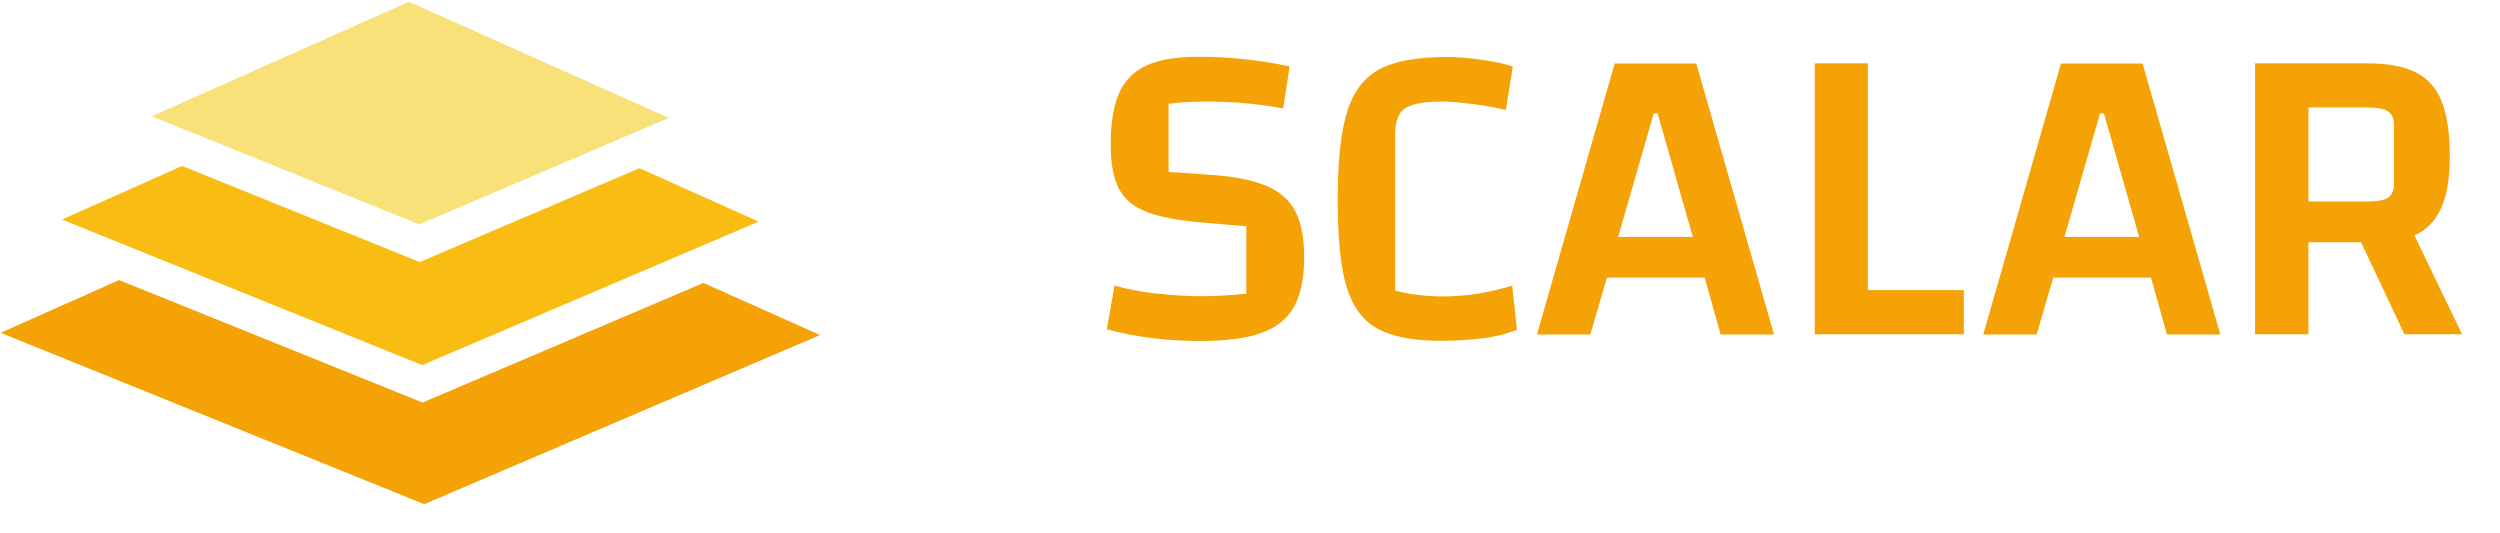
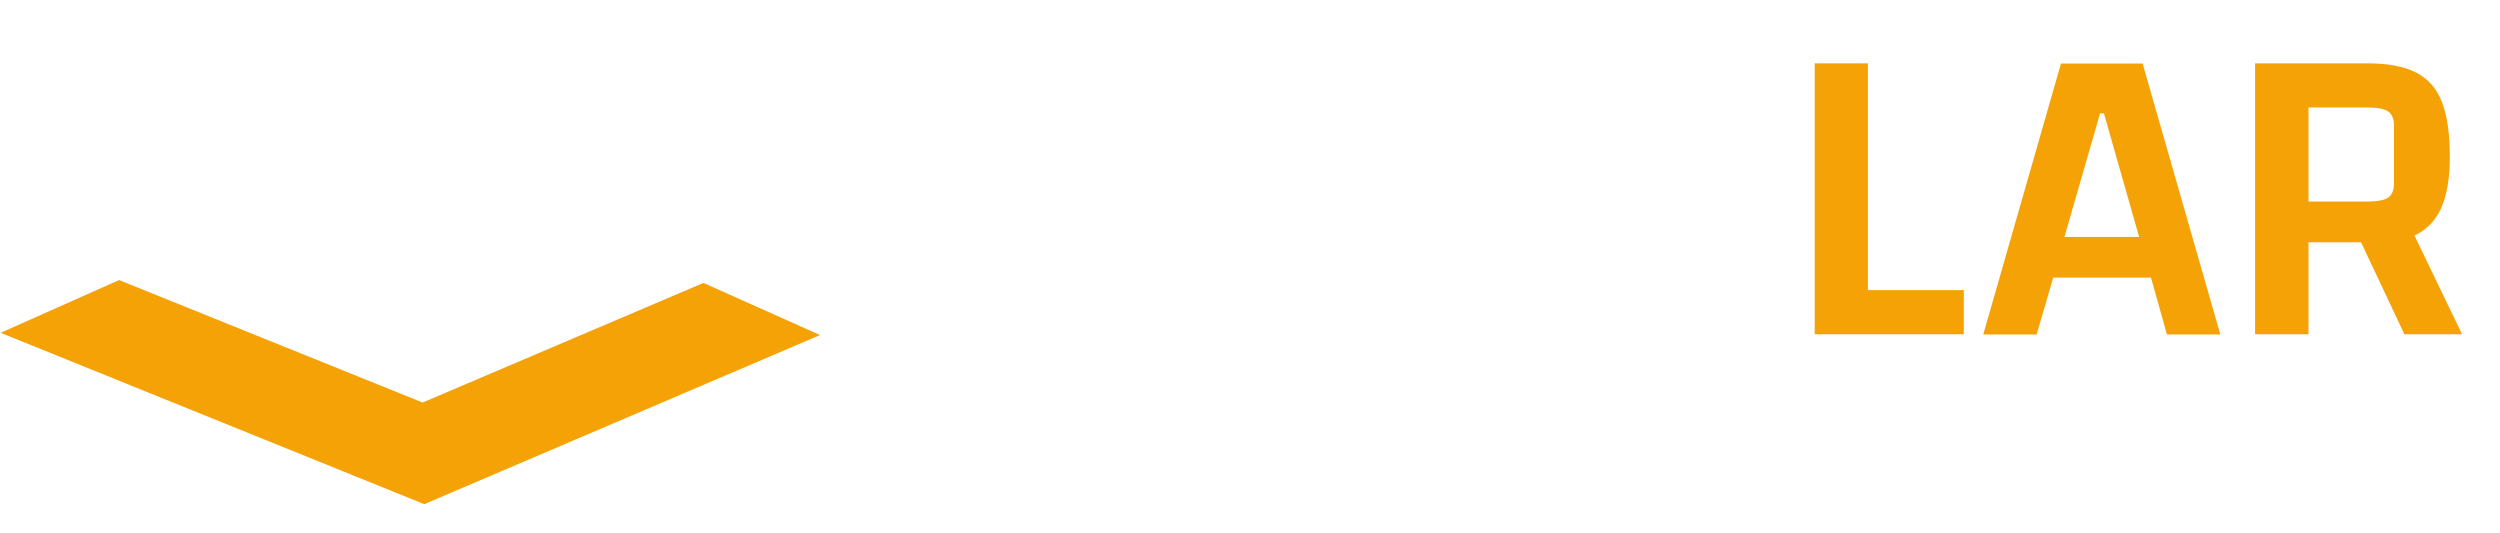
<svg xmlns="http://www.w3.org/2000/svg" width="938" height="200" viewBox="0 0 938 200" fill="none">
  <g clip-path="url(#clip0_1_487)">
-     <path d="M433.764 110.069C439.52 110.759 445.122 111.143 450.494 111.143C455.867 111.143 461.699 110.836 467.608 110.146V84.905L452.336 83.601C442.82 82.833 435.453 81.529 430.464 79.611C425.476 77.693 421.869 74.778 419.797 70.788C417.725 66.799 416.727 61.275 416.727 54.14C416.727 46.008 417.801 39.563 419.95 34.807C422.099 30.05 425.629 26.598 430.388 24.449C435.146 22.301 441.669 21.304 449.881 21.304C461.392 21.304 472.75 22.531 483.878 24.91L481.422 40.714C472.443 38.95 462.697 38.106 452.26 38.106C446.811 38.106 442.206 38.413 438.446 38.95V64.497L455.022 65.648C463.694 66.262 470.525 67.719 475.436 69.868C480.348 72.016 483.955 75.238 486.104 79.458C488.253 83.677 489.327 89.431 489.327 96.72C489.327 104.392 488.022 110.529 485.49 115.133C482.957 119.659 478.813 122.958 473.211 124.953C467.608 126.947 460.011 127.945 450.418 127.945C437.908 127.945 426.243 126.487 415.269 123.572L418.185 107.154C422.713 108.458 427.932 109.455 433.611 110.146L433.764 110.069Z" fill="#F5A207" />
-     <path d="M556.632 126.871C552.181 127.484 546.962 127.868 540.822 127.868C530.308 127.868 522.25 126.334 516.725 123.265C511.199 120.196 507.362 114.826 505.136 107.307C502.911 99.788 501.913 88.894 501.913 74.701C501.913 60.508 503.064 49.46 505.443 41.942C507.746 34.423 511.813 29.053 517.569 25.984C523.325 22.915 531.767 21.381 542.971 21.381C546.808 21.381 551.106 21.764 556.094 22.455C561.083 23.145 564.843 23.989 567.606 24.986L564.997 41.251C561.39 40.407 557.246 39.64 552.487 39.026C547.729 38.413 543.815 38.106 540.746 38.106C534.376 38.106 529.848 38.95 527.315 40.561C524.783 42.172 523.478 45.471 523.478 50.304V109.072C529.157 110.453 535.067 111.22 541.36 111.22C550.032 111.22 558.704 109.839 567.376 107.154L569.141 123.725C565.227 125.26 561.083 126.334 556.632 126.947V126.871Z" fill="#F5A207" />
-     <path d="M639.516 104.162H602.908L596.692 125.49H576.662L605.825 23.836H636.446L665.608 125.49H645.578L639.592 104.162H639.516ZM635.141 88.894L621.941 42.555H620.483L607.129 88.894H635.141Z" fill="#F5A207" />
    <path d="M680.804 23.759H700.834V108.841H736.827V125.413H680.881V23.759H680.804Z" fill="#F5A207" />
    <path d="M806.971 104.162H770.364L764.148 125.49H744.118L773.281 23.836H803.902L833.064 125.49H813.034L807.048 104.162H806.971ZM802.597 88.894L789.397 42.555H787.939L774.585 88.894H802.597Z" fill="#F5A207" />
    <path d="M902.134 125.413L885.864 90.889H866.141V125.413H846.111V23.759H888.243C895.918 23.759 902.057 24.91 906.508 27.211C910.96 29.513 914.183 33.119 916.178 38.182C918.174 43.246 919.171 50.151 919.171 58.897C919.171 66.799 918.097 73.167 915.948 78C913.799 82.833 910.422 86.286 905.895 88.357L923.776 125.413H902.134ZM866.141 75.622H888.09C891.85 75.622 894.536 75.161 895.995 74.164C897.453 73.167 898.22 71.402 898.22 68.794V47.158C898.22 44.55 897.453 42.785 895.995 41.788C894.536 40.791 891.927 40.33 888.09 40.33H866.141V75.622Z" fill="#F5A207" />
-     <path d="M56.949 43.623L153.416 0.66L250.958 44.236L157.33 84.208L56.949 43.623Z" fill="#F9E17A" />
-     <path d="M68.307 62.266L23.258 82.366L158.404 136.991L284.649 83.134L239.907 63.11L157.483 98.324L68.307 62.266Z" fill="#F9BC12" />
    <path d="M44.669 105.076L0.235 124.869L159.172 189.161L307.672 125.713L263.928 106.15L158.558 151.031L44.669 105.076Z" fill="#F5A207" />
  </g>
  <defs>
    <clipPath id="clip0_1_487">
      <rect width="937.123" height="198.398" fill="white" transform="translate(0.235 0.66)" />
    </clipPath>
  </defs>
</svg>